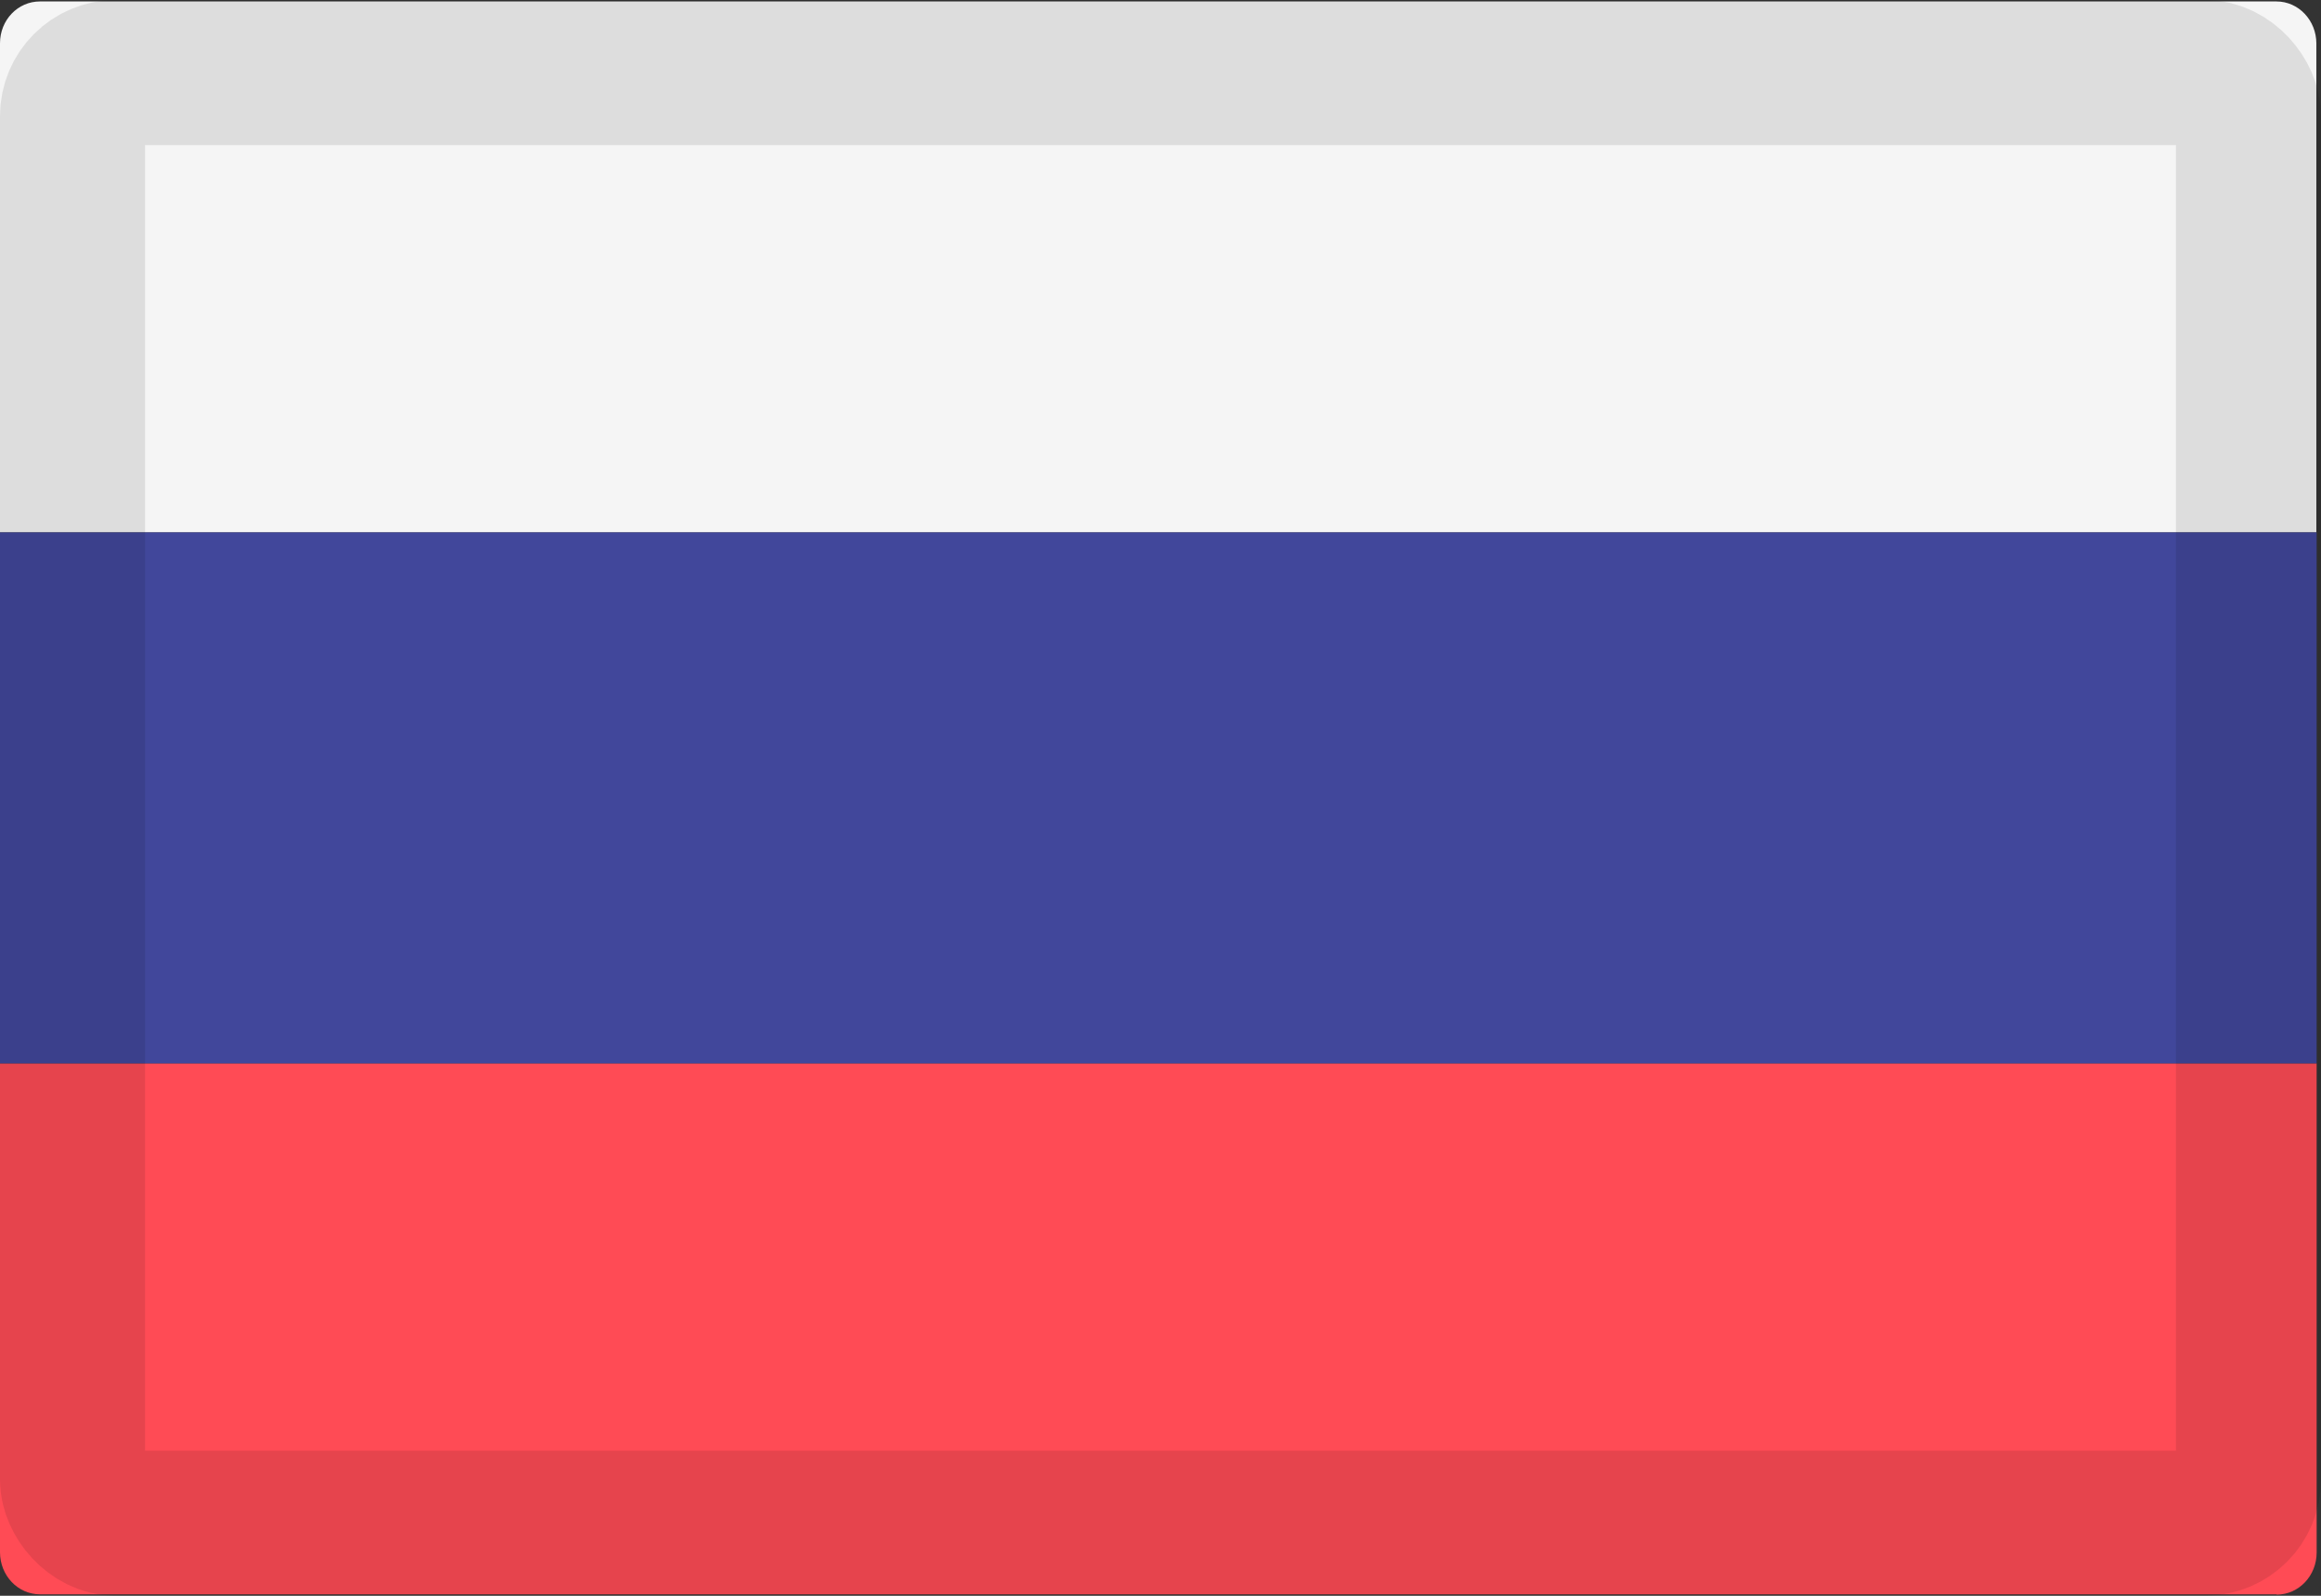
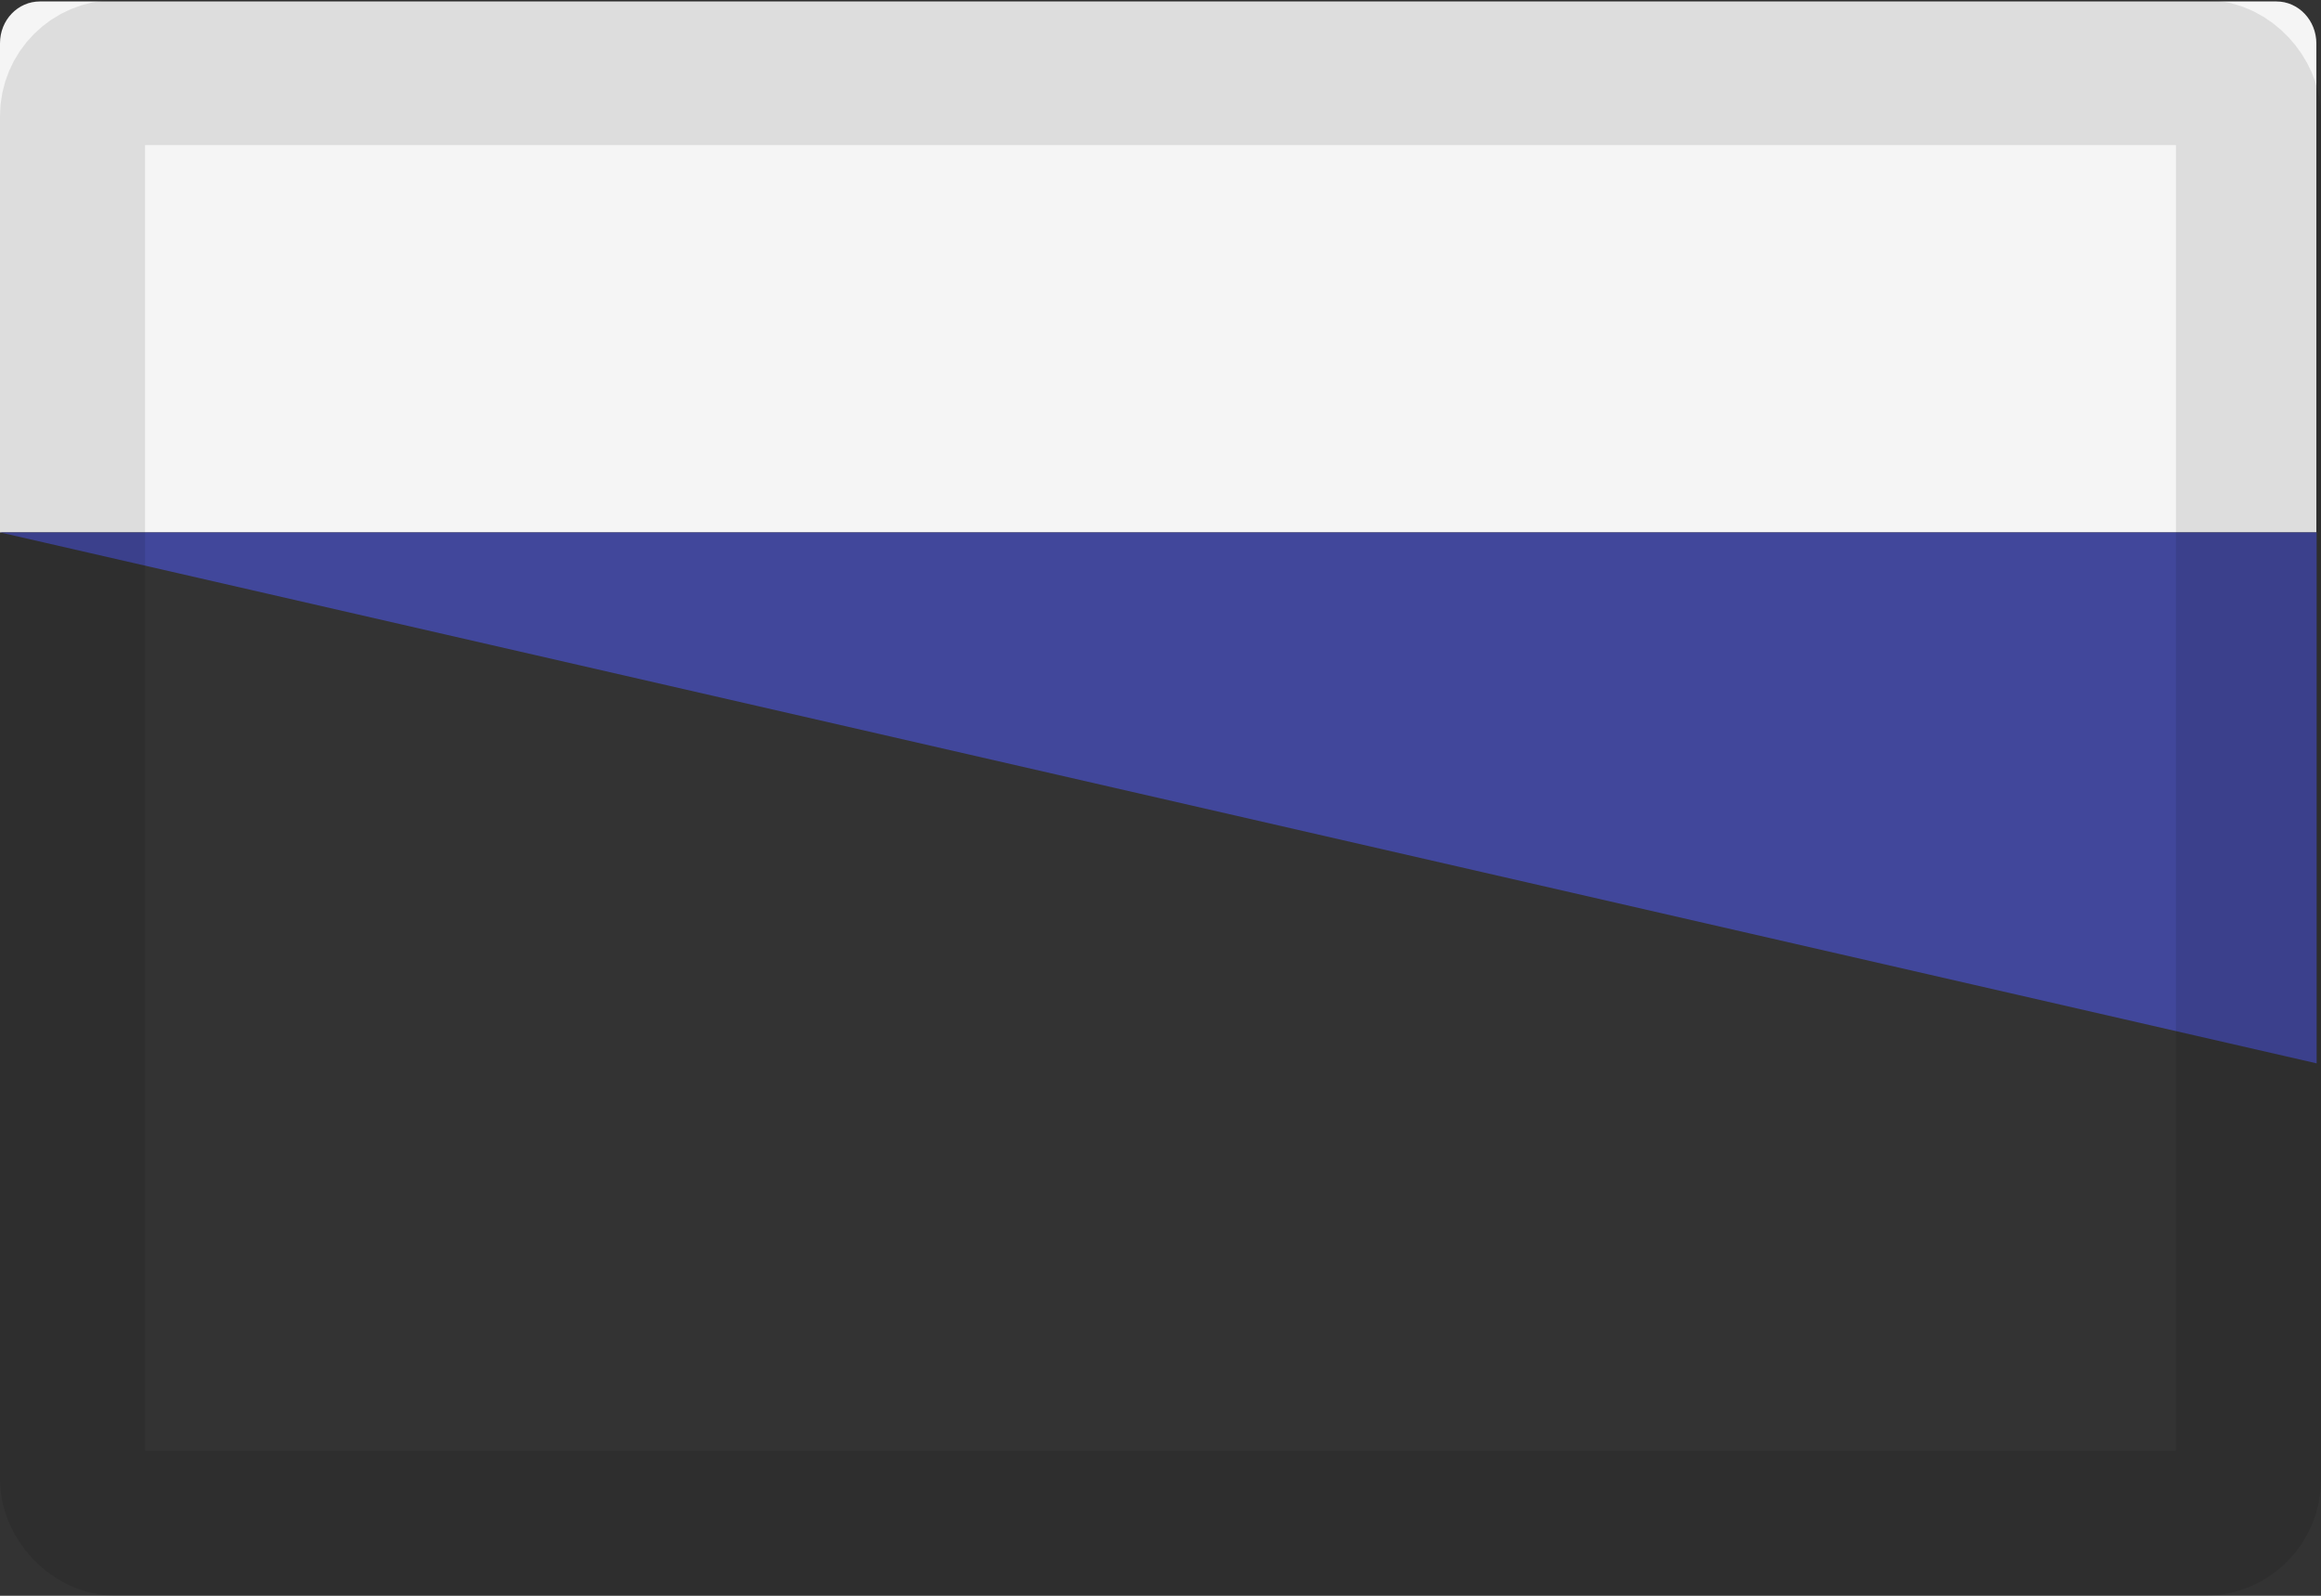
<svg xmlns="http://www.w3.org/2000/svg" width="16" height="11" fill="none" fill-rule="evenodd">
  <rect width="100%" height="100%" fill="#333333" stroke="none" />
  <g fill-rule="nonzero">
    <path d="M15.97 3.67H0V.298C0 .138.123.01.275.01h15.418c.152 0 .275.13.275.29V3.67z" fill="#f5f5f5" />
-     <path d="M15.693 10.99H.275c-.152 0-.275-.13-.275-.29V7.33h15.97v3.372c0 .16-.123.29-.275.29z" fill="#ff4b55" />
-     <path fill="#41479b" d="M0 3.67h15.97v3.66H0z" />
+     <path fill="#41479b" d="M0 3.67h15.97v3.66z" />
  </g>
  <rect stroke-opacity=".1" stroke="#000" x=".5" y=".5" width="15" height="10" rx=".3" />
</svg>